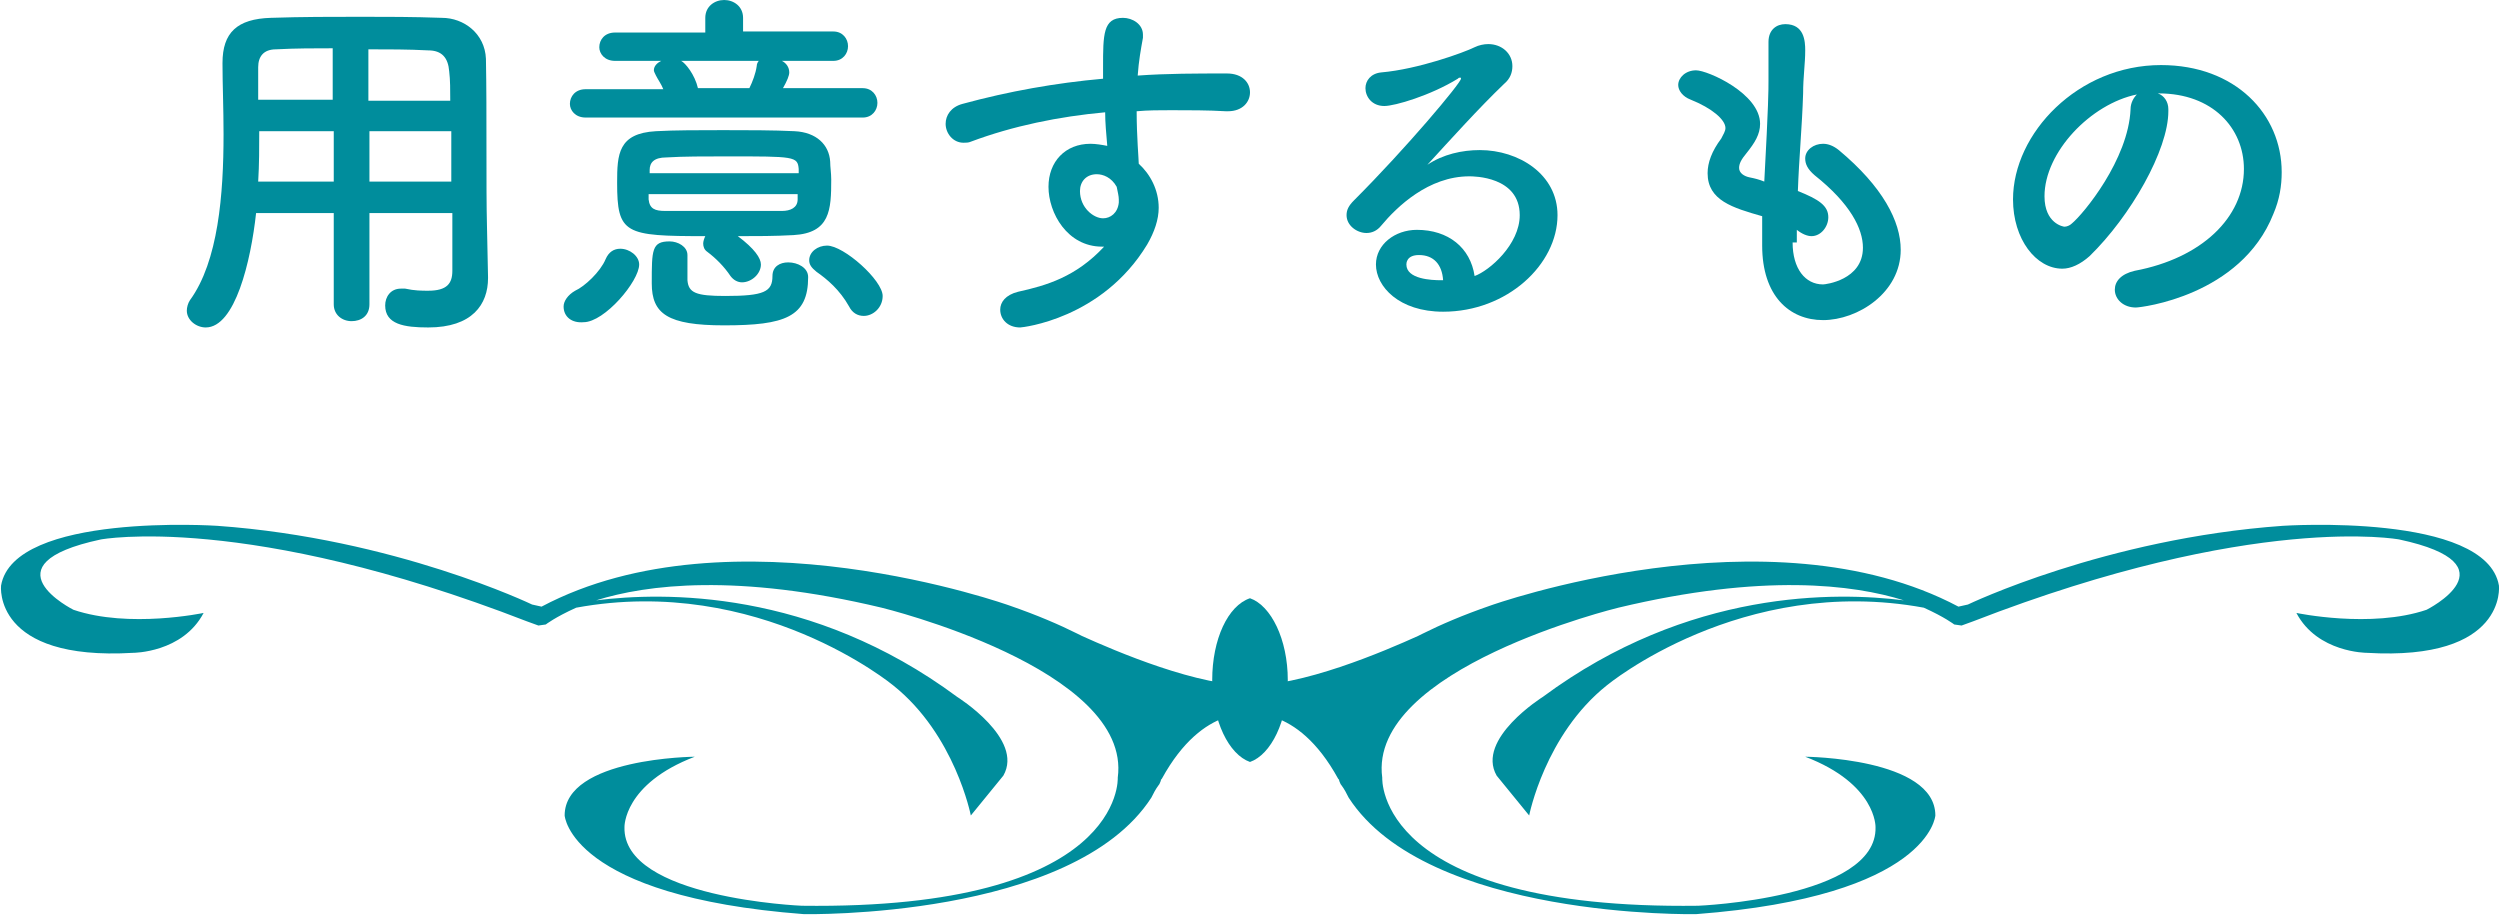
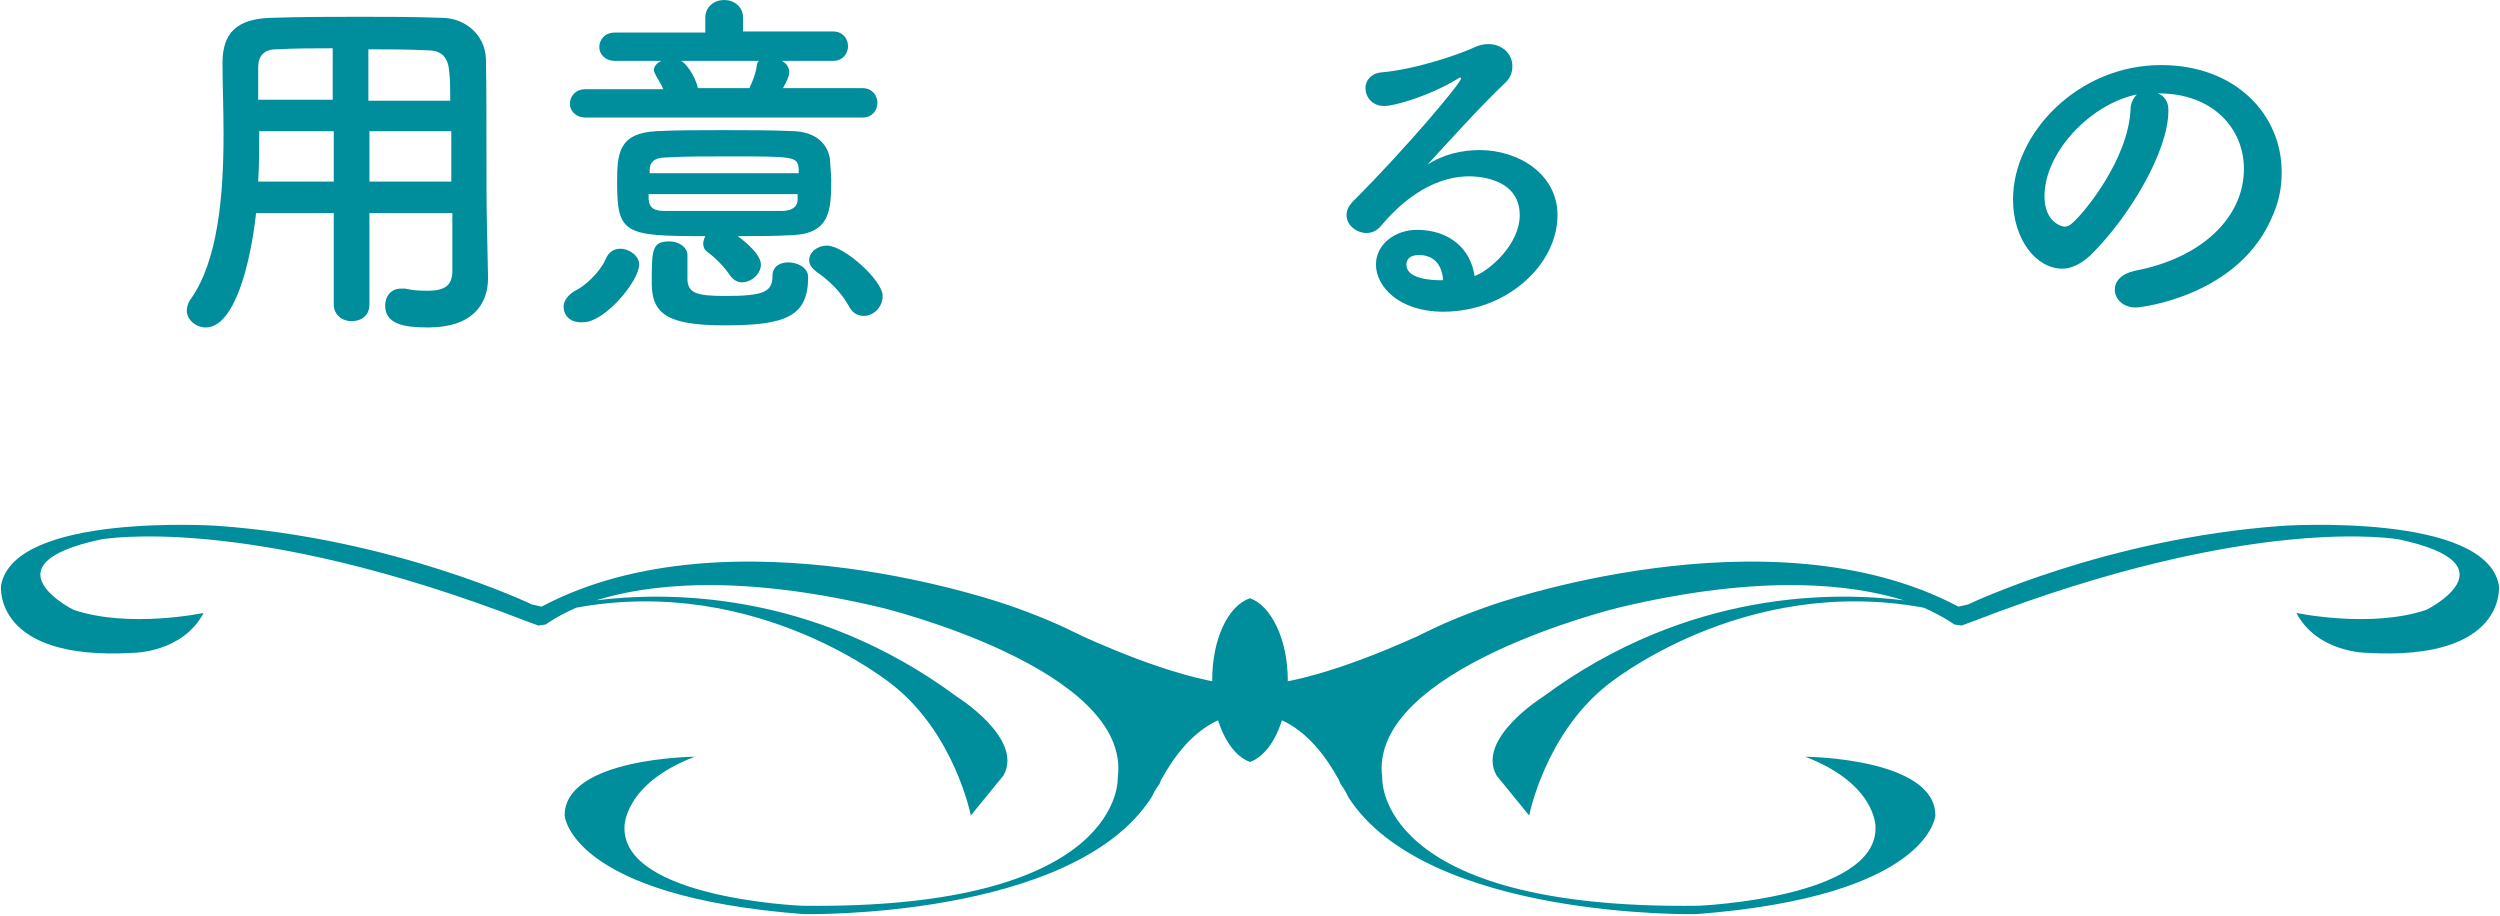
<svg xmlns="http://www.w3.org/2000/svg" version="1.1" id="レイヤー_1" x="0px" y="0px" viewBox="0 0 238.2 87.3" style="enable-background:new 0 0 238.2 87.3;" xml:space="preserve">
  <style type="text/css">
	.st0{fill:#008D9C;}
</style>
  <g>
    <path class="st0" d="M43,20.3h-7.8V29c0,1.1-0.8,1.6-1.7,1.6c-0.9,0-1.7-0.6-1.7-1.6v-8.7h-7.4c-0.5,4.6-2,10.9-4.8,10.9   c-0.9,0-1.8-0.7-1.8-1.6c0-0.3,0.1-0.7,0.3-1c2.7-3.7,3.2-10.1,3.2-15.8c0-2.5-0.1-4.8-0.1-6.7c0,0,0-0.1,0-0.1   c0-2.9,1.4-4.2,4.6-4.3c3-0.1,5.8-0.1,8.6-0.1c2.5,0,4.9,0,7.7,0.1c2.1,0,4.1,1.5,4.2,3.9c0.1,5.1,0,12.1,0.1,16l0.1,4.8   c0,0,0,0,0,0.1c0,2.5-1.5,4.7-5.7,4.7c-2.3,0-4.1-0.3-4.1-2.1c0-0.8,0.5-1.6,1.5-1.6c0.1,0,0.2,0,0.4,0c0.9,0.2,1.6,0.2,2.2,0.2   c1.8,0,2.3-0.7,2.3-1.9V20.3z M31.8,12.5h-7.1c0,1.5,0,3.2-0.1,4.8h7.2L31.8,12.5z M31.8,4.6c-1.8,0-3.6,0-5.5,0.1   c-1.2,0-1.7,0.7-1.7,1.7v3.1h7.1V4.6z M42.9,9.6c0-1,0-2-0.1-2.8c-0.1-1.3-0.7-2-2-2c-1.9-0.1-3.8-0.1-5.7-0.1v4.9H42.9z M43,12.5   h-7.8l0,4.8H43V12.5z" />
    <path class="st0" d="M53.7,29.2c0-0.5,0.4-1.1,1.1-1.5c0.9-0.4,2.4-1.8,2.9-3c0.3-0.7,0.8-1,1.4-1c0.9,0,1.8,0.7,1.8,1.5   c0,1.6-3.3,5.5-5.3,5.5C54.5,30.8,53.7,30.2,53.7,29.2z M55.8,11.2c-1,0-1.5-0.7-1.5-1.3c0-0.7,0.5-1.4,1.5-1.4h7.4   C63,8,62.7,7.6,62.5,7.2c-0.1-0.2-0.2-0.4-0.2-0.5c0-0.4,0.3-0.7,0.7-0.9h-4.4c-1,0-1.5-0.7-1.5-1.3c0-0.7,0.5-1.4,1.5-1.4h8.6V1.7   C67.2,0.6,68.1,0,69,0s1.8,0.6,1.8,1.7V3h8.6c0.9,0,1.4,0.7,1.4,1.4c0,0.7-0.5,1.4-1.4,1.4h-4.9c0.4,0.2,0.7,0.6,0.7,1.1   c0,0.3-0.2,0.8-0.6,1.5h7.6c0.9,0,1.4,0.7,1.4,1.4c0,0.7-0.5,1.4-1.4,1.4H55.8z M72.5,25.2c0,0.9-0.9,1.7-1.8,1.7   c-0.4,0-0.8-0.2-1.1-0.6c-0.6-0.9-1.4-1.7-2.2-2.3c-0.3-0.2-0.4-0.5-0.4-0.8c0-0.2,0.1-0.5,0.2-0.7c-7.7,0-8.4-0.2-8.4-5.1   c0-2.7,0.1-4.7,3.7-4.9c1.8-0.1,4.1-0.1,6.4-0.1s4.8,0,6.8,0.1c2.1,0.1,3.3,1.3,3.4,2.9c0,0.5,0.1,1.1,0.1,1.7   c0,2.9-0.1,5.1-3.6,5.3c-1.8,0.1-3.5,0.1-5.3,0.1C71.9,23.7,72.5,24.6,72.5,25.2z M61.8,18.4c0,0.2,0,0.4,0,0.6   c0.1,0.9,0.6,1.1,1.6,1.1c1.7,0,3.9,0,6.2,0c1.6,0,3.3,0,4.9,0c0.8,0,1.5-0.3,1.5-1.1c0-0.2,0-0.4,0-0.5H61.8z M76.1,16.5   c0-0.1,0-0.3,0-0.4c-0.1-1.2-0.4-1.2-6.8-1.2c-2.1,0-4.2,0-5.8,0.1c-1.2,0-1.6,0.5-1.6,1.2v0.3H76.1z M69,31c-5.4,0-6.9-1.1-6.9-4   c0-3.2,0-4,1.7-4c0.8,0,1.7,0.5,1.7,1.3c0,1,0,2,0,2.4c0.1,1.2,0.8,1.5,3.6,1.5c3.7,0,4.5-0.4,4.5-1.9c0-0.9,0.7-1.3,1.5-1.3   c0.9,0,1.9,0.5,1.9,1.4C77,30.2,74.8,31,69,31z M64.9,5.8c0.4,0.2,1.3,1.3,1.6,2.6h4.9C71.7,7.8,72,7,72.1,6.3   c0-0.2,0.1-0.4,0.2-0.5H64.9z M80.9,29.2c-0.9-1.6-2.1-2.6-3.1-3.3c-0.5-0.4-0.7-0.7-0.7-1.1c0-0.8,0.8-1.4,1.7-1.4   c1.6,0,5.3,3.3,5.3,4.8c0,1.1-0.9,1.9-1.8,1.9C81.7,30.1,81.2,29.8,80.9,29.2z" />
-     <path class="st0" d="M105,23.5c-3.3,0-5.1-3.2-5.1-5.7c0-2.4,1.6-4.1,4-4.1c0.5,0,1.1,0.1,1.6,0.2c-0.1-1.2-0.2-2.2-0.2-3.2   c-4.4,0.4-8.8,1.3-12.8,2.8c-0.2,0.1-0.5,0.1-0.7,0.1c-1,0-1.7-0.9-1.7-1.8c0-0.8,0.5-1.6,1.6-1.9c4.4-1.2,8.9-2,13.4-2.4   c0-0.4,0-0.8,0-1.1c0-3.1,0-4.7,1.9-4.7c0.9,0,1.9,0.6,1.9,1.6c0,0.1,0,0.2,0,0.3c-0.2,1.1-0.4,2.2-0.5,3.6   c2.8-0.2,5.6-0.2,8.5-0.2c1.5,0,2.2,0.9,2.2,1.8s-0.7,1.8-2.1,1.8c-0.1,0-0.1,0-0.2,0c-1.7-0.1-3.5-0.1-5.2-0.1   c-1.1,0-2.2,0-3.3,0.1c0,2.4,0.2,4.6,0.2,5c1.1,1,1.9,2.5,1.9,4.2c0,1.1-0.4,2.3-1.1,3.5c-4.3,7.1-11.9,7.9-12.1,7.9   c-1.2,0-1.9-0.8-1.9-1.7c0-0.7,0.5-1.4,1.7-1.7c2.7-0.6,5.5-1.4,8.2-4.3C105.3,23.5,105.2,23.5,105,23.5z M104.5,16.6   c-1,0-1.6,0.7-1.6,1.6c0,1.6,1.3,2.6,2.2,2.6c0.7,0,1.4-0.5,1.5-1.5c0-0.1,0-0.2,0-0.3c0-0.3-0.1-0.7-0.2-1.2   C105.9,16.9,105.1,16.6,104.5,16.6z" />
    <path class="st0" d="M144.8,20.5c0-3.7-4.4-3.7-4.8-3.7c-3.9,0-6.9,2.9-8.4,4.7c-0.4,0.5-0.9,0.7-1.4,0.7c-0.9,0-1.9-0.7-1.9-1.7   c0-0.5,0.2-0.9,0.7-1.4c5-5,10.2-11.2,10.2-11.6c0-0.1,0-0.1-0.1-0.1c-0.1,0-0.1,0-0.2,0.1c-2.6,1.6-6,2.6-7,2.6   c-1.2,0-1.8-0.9-1.8-1.7c0-0.7,0.5-1.4,1.5-1.5c3.5-0.3,7.9-1.9,8.9-2.4c0.4-0.2,0.9-0.3,1.3-0.3c1.3,0,2.3,0.9,2.3,2.1   c0,0.6-0.2,1.2-0.8,1.7c-2.4,2.3-5.1,5.3-7.3,7.7c1.5-1,3.3-1.4,5-1.4c3.7,0,7.4,2.3,7.4,6.2c0,4.7-4.8,9.2-10.9,9.2   c-4.2,0-6.4-2.4-6.4-4.5c0-1.9,1.8-3.3,3.9-3.3c3,0,5.1,1.7,5.5,4.4C141.9,25.8,144.8,23.3,144.8,20.5z M135.2,24.3   c-1.2,0-1.2,0.8-1.2,0.9c0,1.4,2.4,1.5,3.3,1.5c0.1,0,0.2,0,0.2,0C137.4,25.2,136.6,24.3,135.2,24.3z" />
-     <path class="st0" d="M170.8,23.1c0,2.5,1.2,4,2.9,4c0.2,0,3.8-0.4,3.8-3.5c0-1.8-1.2-4.2-4.6-6.9c-0.7-0.6-0.9-1.1-0.9-1.6   c0-0.8,0.8-1.4,1.7-1.4c0.5,0,1,0.2,1.5,0.6c4.2,3.5,5.9,6.8,5.9,9.5c0,4.1-4.1,6.7-7.4,6.7c-3.2,0-5.8-2.3-5.8-7.1c0,0,0,0,0-0.1   c0-0.9,0-1.8,0-2.7c-2.8-0.8-5.2-1.5-5.2-4.1c0-1,0.4-2.1,1.3-3.3c0.2-0.4,0.4-0.7,0.4-1c0-0.8-1.3-1.9-3.3-2.7   c-0.8-0.3-1.2-0.9-1.2-1.4c0-0.7,0.7-1.4,1.7-1.4c1.1,0,6.1,2.2,6.1,5.1c0,1-0.5,1.8-1.3,2.8c-0.5,0.6-0.7,1-0.7,1.4   c0,0.5,0.5,0.8,1,0.9c0.5,0.1,0.9,0.2,1.4,0.4c0.4-7.4,0.4-8.7,0.4-9.6c0-1.4,0-2.4,0-3.7c0-1.2,0.8-1.7,1.6-1.7   c1.8,0,1.9,1.6,1.9,2.5c0,1.3-0.2,2.5-0.2,4.1c-0.1,3.2-0.4,6.3-0.5,9.3c2,0.8,2.9,1.4,2.9,2.5c0,0.9-0.7,1.8-1.6,1.8   c-0.4,0-0.9-0.2-1.4-0.6V23.1z" />
    <path class="st0" d="M213.8,16.1c0-3.9-3-7.2-8.1-7.2c0,0,0,0-0.1,0c0.6,0.2,1,0.8,1,1.5c0,0.1,0,0.1,0,0.2c0,3.7-3.6,10-7.5,13.8   c-0.9,0.8-1.8,1.2-2.6,1.2c-2.5,0-4.7-2.8-4.7-6.6c0-6.3,6.2-12.8,14.1-12.8c7.1,0,11.5,4.7,11.5,10.2c0,1.3-0.2,2.6-0.8,4   c-3.1,7.8-12.6,8.9-13.1,8.9c-1.2,0-2-0.8-2-1.7c0-0.8,0.6-1.5,1.9-1.8C209.8,24.6,213.8,20.7,213.8,16.1z M203.6,9   c-4.4,0.9-8.8,5.5-8.8,9.7c0,2.6,1.8,2.9,1.9,2.9c0.2,0,0.5-0.1,0.7-0.3c1.1-0.9,5.4-6.1,5.6-10.9C203,9.8,203.3,9.3,203.6,9z" />
  </g>
  <path class="st0" d="M103.1,60.6l-0.4-0.2c-1.8-0.9-3.9-1.8-6.5-2.7c0,0-26.5-9.5-44.6,0.1l-0.9-0.2c0,0-13.1-6.3-30-7.5  c0,0-19.4-1.3-20.6,5.7c0,0-0.8,7.2,12.6,6.4c0,0,4.7,0,6.7-3.8c0,0-7.1,1.5-12.4-0.3c0,0-8.6-4.3,2.6-6.7c0,0,13.8-2.6,40.6,7.8  l1.1,0.4l0.7-0.1c0,0,0.9-0.7,2.9-1.6c17.4-3.2,30.2,7.4,30.2,7.4c5.9,4.7,7.4,12.4,7.4,12.4l3.1-3.8c2-3.5-4.4-7.5-4.4-7.5  c-13.9-10.3-28-10-34.4-9.2c4.8-1.5,13.4-2.6,27.2,0.7c0,0,23.9,5.8,22.5,16.2c0,0,0.7,12.6-30.1,12.2c0,0-17.1-0.7-16.9-7.5  c0,0-0.1-4.1,6.7-6.7c0,0-12.4,0.1-12.4,5.6c0,0,0.5,7.7,22.8,9.4c0,0,25.6,0.5,33.1-11.1c0.2-0.4,0.4-0.8,0.7-1.2  c0.1-0.1,0.1-0.2,0.2-0.4c0-0.1,0-0.1,0.1-0.2c4-7.3,8.8-6.1,8.8-6.1v-2.8C114.3,65.5,106.2,62,103.1,60.6z" />
  <path class="st0" d="M135.1,60.6l0.4-0.2c1.8-0.9,3.9-1.8,6.5-2.7c0,0,26.5-9.5,44.6,0.1l0.9-0.2c0,0,13.1-6.3,30-7.5  c0,0,19.4-1.3,20.6,5.7c0,0,0.8,7.2-12.6,6.4c0,0-4.7,0-6.7-3.8c0,0,7.1,1.5,12.4-0.3c0,0,8.6-4.3-2.6-6.7c0,0-13.8-2.6-40.6,7.8  l-1.1,0.4l-0.7-0.1c0,0-0.9-0.7-2.9-1.6c-17.4-3.2-30.2,7.4-30.2,7.4c-5.9,4.7-7.4,12.4-7.4,12.4l-3.1-3.8c-2-3.5,4.4-7.5,4.4-7.5  c13.9-10.3,28-10,34.4-9.2c-4.8-1.5-13.4-2.6-27.2,0.7c0,0-23.9,5.8-22.5,16.2c0,0-0.7,12.6,30.1,12.2c0,0,17.1-0.7,16.9-7.5  c0,0,0.1-4.1-6.7-6.7c0,0,12.4,0.1,12.4,5.6c0,0-0.5,7.7-22.8,9.4c0,0-25.6,0.5-33.1-11.1c-0.2-0.4-0.4-0.8-0.7-1.2  c-0.1-0.1-0.1-0.2-0.2-0.4c0-0.1,0-0.1-0.1-0.2c-4-7.3-8.8-6.1-8.8-6.1v-2.8C123.9,65.5,132,62,135.1,60.6z" />
-   <path class="st0" d="M122.7,64.8c0-3.9-1.6-7.1-3.6-7.8v0c0,0,0,0,0,0c0,0,0,0,0,0v0c-2.1,0.7-3.6,3.9-3.6,7.8s1.6,7.1,3.6,7.8v0  c0,0,0,0,0,0c0,0,0,0,0,0v0C121.1,71.9,122.7,68.7,122.7,64.8z" />
+   <path class="st0" d="M122.7,64.8c0-3.9-1.6-7.1-3.6-7.8c0,0,0,0,0,0c0,0,0,0,0,0v0c-2.1,0.7-3.6,3.9-3.6,7.8s1.6,7.1,3.6,7.8v0  c0,0,0,0,0,0c0,0,0,0,0,0v0C121.1,71.9,122.7,68.7,122.7,64.8z" />
</svg>